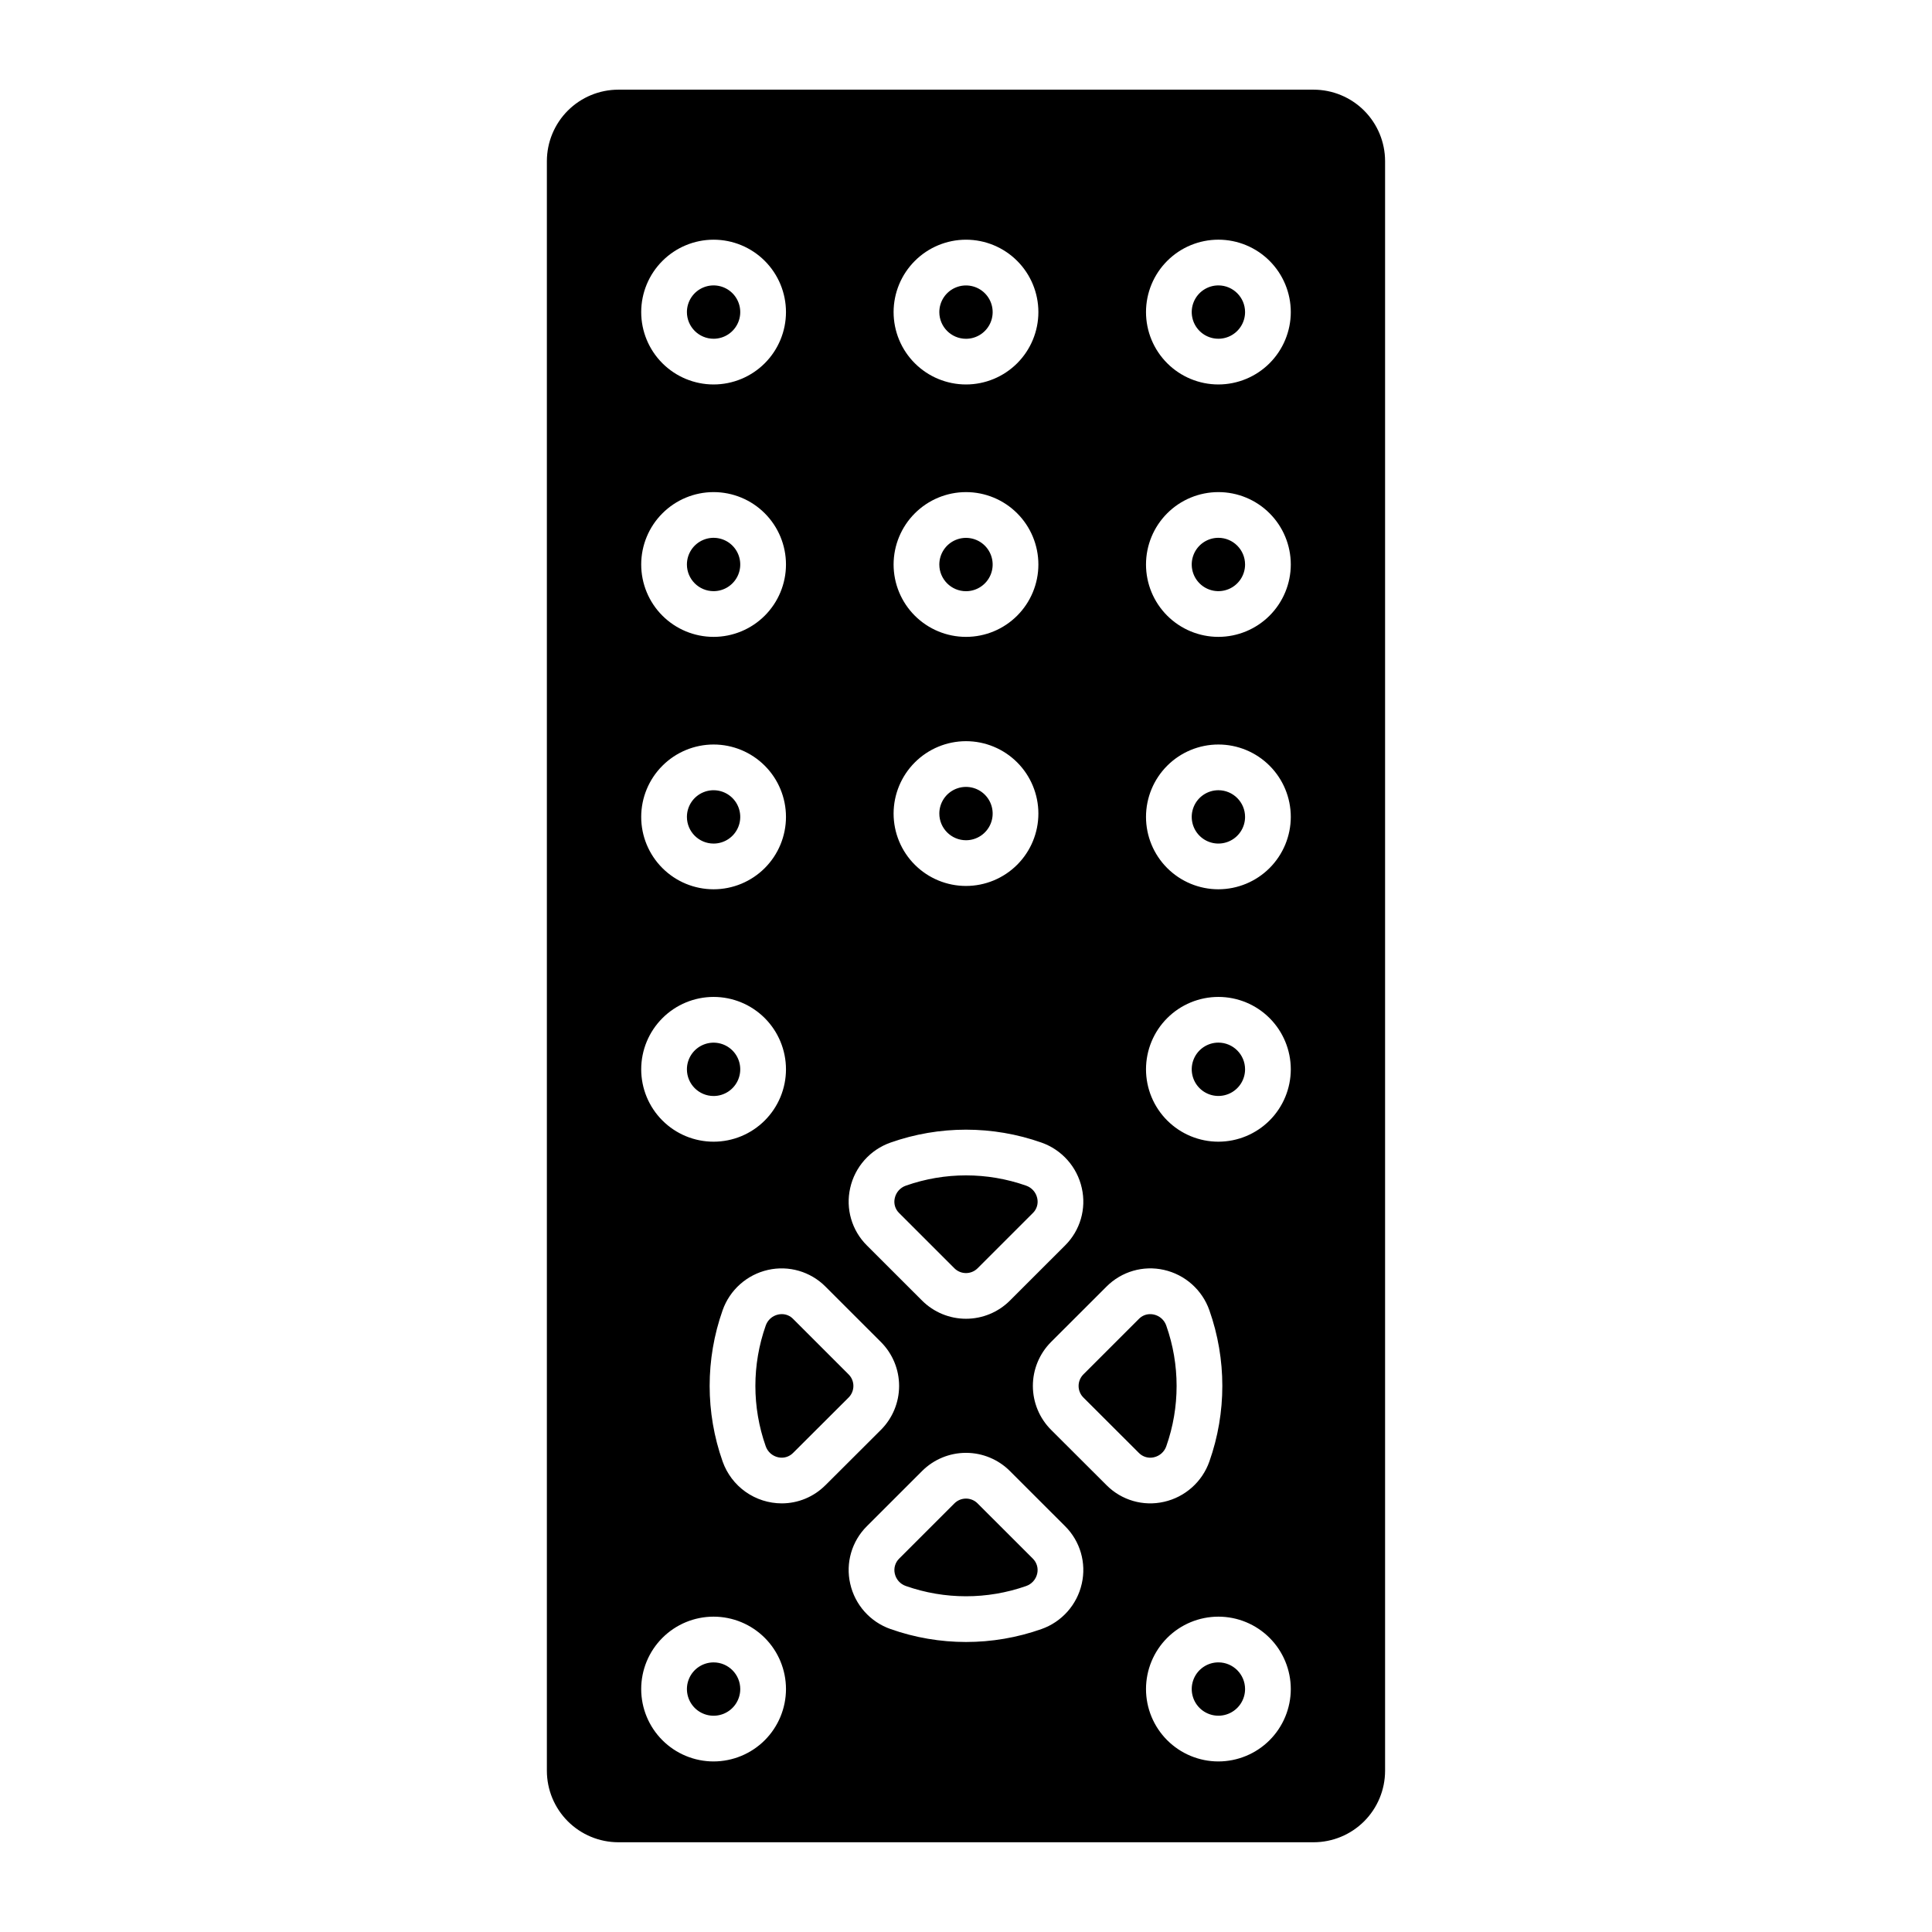
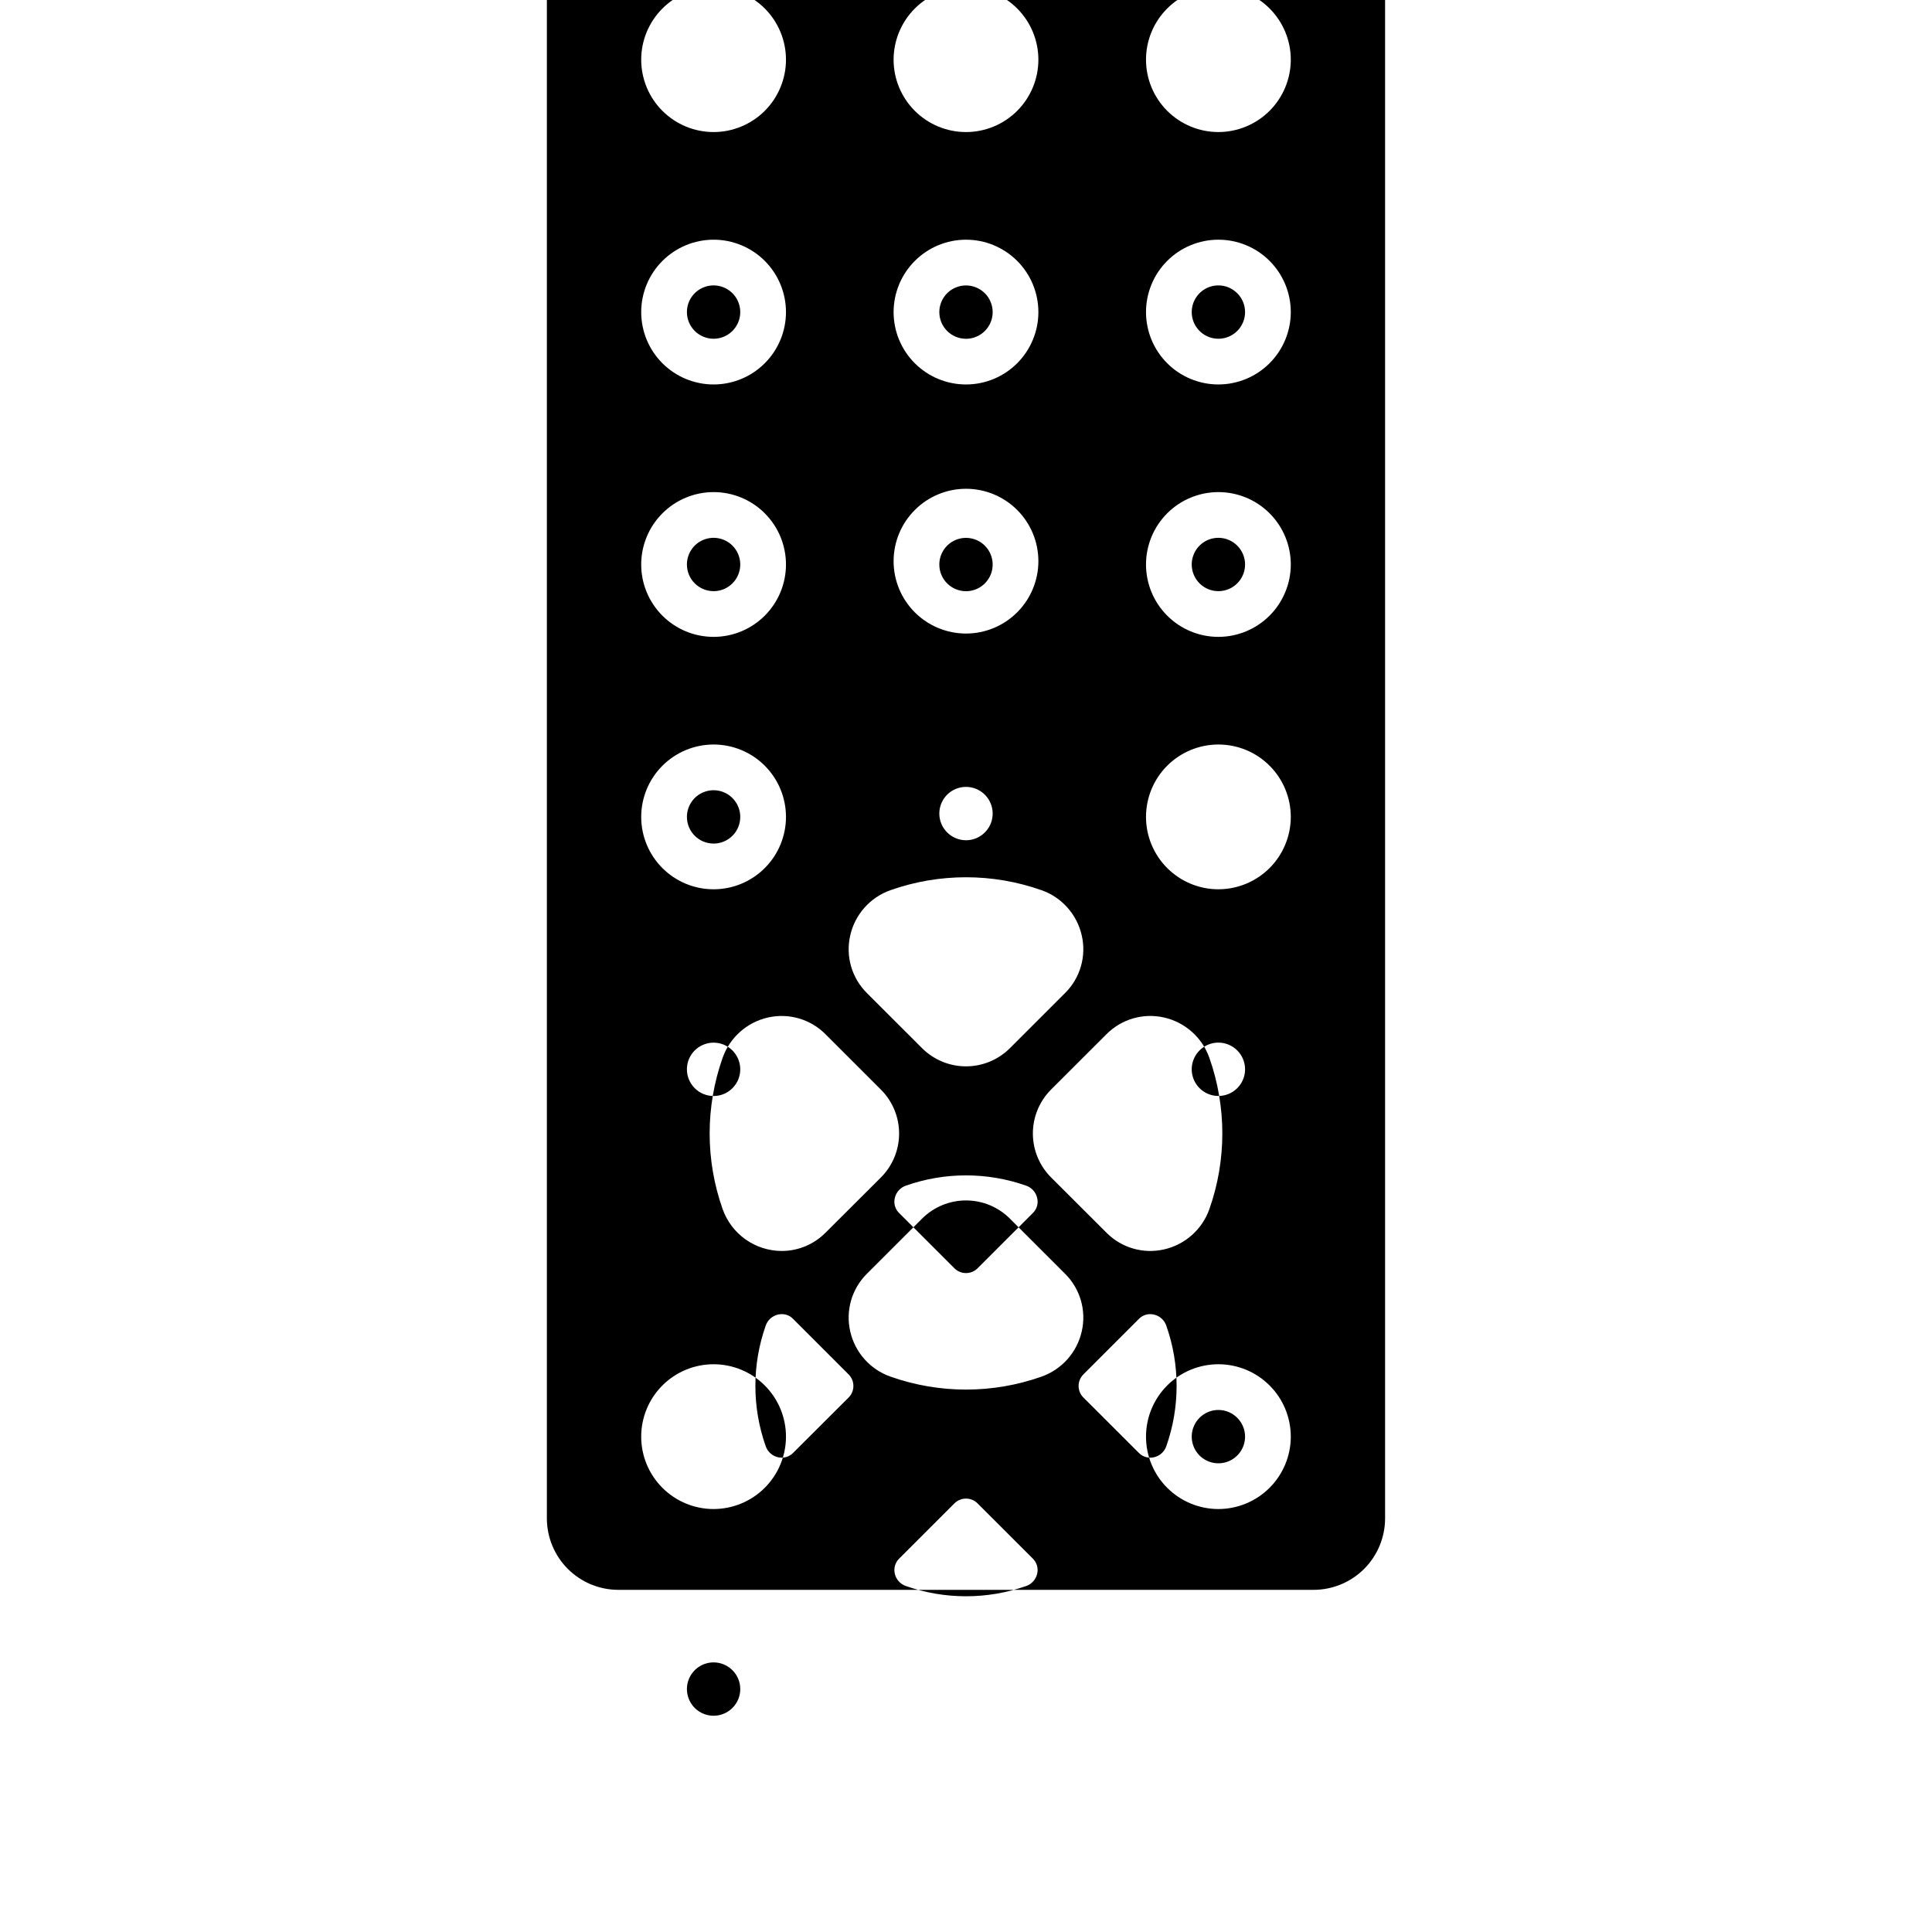
<svg xmlns="http://www.w3.org/2000/svg" fill="#000000" width="800px" height="800px" version="1.1" viewBox="144 144 512 512">
-   <path d="m392.93 293.61c0-2.859 1.723-5.438 4.363-6.531s5.684-0.488 7.703 1.531c2.019 2.023 2.625 5.062 1.531 7.703s-3.672 4.363-6.527 4.363c-3.902-0.004-7.066-3.168-7.07-7.066zm-38.746 199.92c-0.781-0.812-1.859-1.273-2.988-1.27-0.336-0.004-0.668 0.035-0.992 0.109-1.535 0.34-2.781 1.457-3.285 2.941-3.648 10.336-3.648 21.613 0 31.949 0.508 1.484 1.754 2.594 3.285 2.934 1.438 0.336 2.949-0.105 3.981-1.16l14.695-14.664c0.816-0.812 1.277-1.918 1.277-3.066 0.008-1.156-0.453-2.266-1.277-3.078zm95.609 36.664h0.004c1.535-0.34 2.781-1.457 3.289-2.941 3.641-10.336 3.637-21.605-0.008-31.941-0.504-1.484-1.75-2.602-3.281-2.941-0.328-0.074-0.66-0.113-0.996-0.109-1.125-0.004-2.207 0.457-2.988 1.27l-14.703 14.695c-0.816 0.816-1.273 1.922-1.27 3.074 0 1.156 0.465 2.262 1.285 3.07l14.688 14.664c1.035 1.059 2.543 1.496 3.984 1.16zm-46.73 12.219h0.004c-1.695-1.695-4.441-1.695-6.137 0l-14.641 14.633c-1.055 1.035-1.492 2.547-1.16 3.988 0.34 1.531 1.453 2.773 2.938 3.277 10.309 3.621 21.547 3.625 31.859 0.008 1.484-0.508 2.598-1.75 2.941-3.285 0.336-1.441-0.105-2.953-1.16-3.988zm-3.062-308.63c2.856 0 5.434-1.723 6.527-4.363s0.488-5.68-1.531-7.703c-2.019-2.019-5.062-2.625-7.703-1.531s-4.363 3.672-4.363 6.531c0.004 3.898 3.168 7.062 7.07 7.066zm-66.891 200.67c2.856 0 5.434-1.723 6.527-4.363s0.488-5.68-1.531-7.703c-2.023-2.019-5.062-2.625-7.703-1.531s-4.363 3.672-4.363 6.531c0.004 3.902 3.168 7.062 7.07 7.066zm0 150.1c-2.859 0-5.438 1.723-6.531 4.363s-0.488 5.68 1.531 7.703c2.023 2.019 5.062 2.625 7.703 1.531s4.363-3.672 4.363-6.527c-0.004-3.902-3.168-7.066-7.066-7.07zm63.824-104.44h-0.004c1.699 1.688 4.441 1.688 6.137 0l14.641-14.633c1.066-1.027 1.508-2.543 1.16-3.984-0.34-1.531-1.457-2.777-2.941-3.289-10.309-3.625-21.547-3.625-31.852 0-1.488 0.512-2.602 1.758-2.945 3.289-0.348 1.441 0.094 2.957 1.16 3.984zm-63.824-246.34c2.856 0 5.434-1.723 6.527-4.363s0.488-5.68-1.531-7.703c-2.023-2.019-5.062-2.625-7.703-1.531s-4.363 3.672-4.363 6.531c0.004 3.898 3.168 7.062 7.07 7.066zm66.891 132.9c2.856 0 5.434-1.723 6.527-4.363s0.488-5.68-1.531-7.703c-2.019-2.019-5.062-2.625-7.703-1.531s-4.363 3.672-4.363 6.531c0.004 3.898 3.168 7.062 7.07 7.066zm-66.891 0.883c2.856 0 5.434-1.723 6.527-4.363s0.488-5.68-1.531-7.703c-2.019-2.019-5.062-2.625-7.703-1.531s-4.363 3.672-4.363 6.531c0.004 3.902 3.168 7.062 7.07 7.066zm0-66.891c2.856 0 5.434-1.723 6.527-4.363s0.488-5.68-1.531-7.703c-2.019-2.019-5.062-2.625-7.703-1.531s-4.363 3.672-4.363 6.531c0.004 3.898 3.168 7.062 7.07 7.066zm133.78 119.64c-2.859 0-5.438 1.723-6.531 4.363-1.094 2.641-0.488 5.684 1.531 7.703 2.023 2.023 5.062 2.625 7.703 1.531s4.363-3.668 4.363-6.527c-0.004-3.902-3.168-7.062-7.066-7.07zm0-200.67c-2.859 0-5.438 1.723-6.531 4.363-1.094 2.641-0.488 5.684 1.531 7.703 2.023 2.023 5.062 2.625 7.703 1.531s4.363-3.672 4.363-6.527c-0.004-3.902-3.168-7.062-7.066-7.07zm0 66.891c-2.859 0-5.438 1.723-6.531 4.363-1.094 2.641-0.488 5.684 1.531 7.703 2.023 2.023 5.062 2.625 7.703 1.531s4.363-3.672 4.363-6.527c-0.004-3.902-3.168-7.062-7.066-7.07zm0 66.891c-2.859 0-5.438 1.723-6.531 4.363-1.094 2.641-0.488 5.684 1.531 7.703 2.023 2.023 5.062 2.625 7.703 1.531s4.363-3.668 4.363-6.527c-0.004-3.902-3.168-7.062-7.066-7.07zm0 231.13c-2.859 0-5.438 1.723-6.531 4.363s-0.488 5.684 1.531 7.703c2.023 2.019 5.062 2.625 7.703 1.531s4.363-3.672 4.363-6.527c-0.004-3.902-3.168-7.066-7.066-7.07zm44.172-397.85v426.59c-0.008 5.019-2.004 9.828-5.551 13.379-3.551 3.547-8.363 5.543-13.379 5.551h-184.27c-5.019-0.008-9.832-2.004-13.379-5.551-3.551-3.551-5.547-8.359-5.555-13.379v-426.59c0.008-5.019 2.004-9.832 5.551-13.383 3.551-3.547 8.363-5.543 13.383-5.551h184.27c5.016 0.008 9.828 2.004 13.379 5.551 3.547 3.551 5.543 8.363 5.551 13.383zm-130.25 40.008c0 5.086 2.023 9.965 5.621 13.562s8.477 5.621 13.566 5.621c5.086 0 9.965-2.023 13.562-5.621s5.621-8.477 5.621-13.562c0-5.09-2.023-9.969-5.621-13.566-3.598-3.598-8.477-5.617-13.562-5.617-5.086 0.004-9.965 2.027-13.559 5.625-3.598 3.594-5.621 8.473-5.629 13.559zm0 66.891c0 5.086 2.023 9.965 5.621 13.562 3.598 3.598 8.477 5.621 13.566 5.621 5.086 0 9.965-2.019 13.562-5.621 3.598-3.598 5.621-8.477 5.621-13.562 0-5.09-2.023-9.969-5.621-13.566-3.598-3.598-8.477-5.617-13.562-5.617-5.086 0.004-9.965 2.027-13.559 5.625-3.598 3.594-5.621 8.473-5.629 13.559zm0 66.008c0 5.086 2.023 9.965 5.621 13.562 3.598 3.598 8.477 5.621 13.566 5.621 5.086 0 9.965-2.023 13.562-5.621 3.598-3.598 5.621-8.477 5.621-13.562 0-5.09-2.023-9.969-5.621-13.566s-8.477-5.617-13.562-5.617c-5.086 0.004-9.965 2.027-13.559 5.625-3.598 3.594-5.621 8.473-5.629 13.559zm-7.09 114.44 14.641 14.629c3.09 3.082 7.273 4.812 11.637 4.812 4.359 0 8.547-1.73 11.633-4.812l14.641-14.633c3.996-3.969 5.664-9.723 4.41-15.215-1.246-5.586-5.289-10.133-10.688-12.031-12.941-4.559-27.055-4.559-39.992 0-5.402 1.898-9.441 6.445-10.691 12.031-1.254 5.492 0.414 11.246 4.41 15.215zm-59.797-247.34c0 5.086 2.019 9.965 5.617 13.562 3.598 3.598 8.477 5.621 13.566 5.621 5.086 0 9.965-2.023 13.562-5.621s5.621-8.477 5.621-13.562c0-5.09-2.023-9.969-5.621-13.566-3.598-3.598-8.477-5.617-13.562-5.617-5.086 0.004-9.965 2.027-13.559 5.625-3.598 3.594-5.621 8.473-5.625 13.559zm0 66.891c0 5.086 2.019 9.965 5.617 13.562 3.598 3.598 8.477 5.621 13.566 5.621 5.086 0 9.965-2.023 13.562-5.621 3.598-3.598 5.621-8.477 5.621-13.562 0-5.09-2.023-9.969-5.621-13.566-3.598-3.598-8.477-5.617-13.562-5.617-5.086 0.004-9.965 2.027-13.559 5.625-3.598 3.594-5.621 8.473-5.625 13.559zm0 66.891c-0.004 5.086 2.019 9.965 5.617 13.562 3.598 3.602 8.477 5.621 13.566 5.621 5.086 0 9.965-2.019 13.562-5.617s5.621-8.48 5.621-13.566c0-5.09-2.023-9.969-5.621-13.566-3.598-3.598-8.477-5.617-13.562-5.617-5.086 0.004-9.965 2.027-13.559 5.625-3.598 3.594-5.621 8.473-5.625 13.559zm0 66.891c0 5.086 2.019 9.965 5.617 13.562 3.598 3.602 8.477 5.621 13.566 5.621 5.086 0 9.965-2.019 13.562-5.621 3.598-3.598 5.621-8.477 5.621-13.562 0-5.09-2.023-9.969-5.621-13.566-3.598-3.598-8.477-5.617-13.562-5.617-5.086 0.004-9.965 2.027-13.559 5.625-3.598 3.594-5.621 8.473-5.625 13.559zm38.367 164.24c0-5.09-2.023-9.969-5.621-13.566s-8.477-5.621-13.566-5.621c-5.086 0-9.965 2.023-13.562 5.621-3.598 3.598-5.621 8.477-5.621 13.566 0 5.086 2.023 9.965 5.621 13.562 3.598 3.598 8.477 5.621 13.566 5.621 5.086-0.008 9.961-2.031 13.559-5.625 3.594-3.598 5.617-8.473 5.625-13.559zm10.445-54.008 14.695-14.664h0.008l-0.004-0.004c3.094-3.086 4.832-7.273 4.836-11.645 0.004-4.367-1.73-8.559-4.82-11.648l-14.703-14.695c-3.977-3.988-9.723-5.656-15.215-4.418-5.59 1.258-10.141 5.305-12.039 10.711-4.578 12.965-4.574 27.105 0.008 40.066 1.148 3.238 3.269 6.047 6.074 8.035 2.805 1.984 6.156 3.055 9.594 3.062 4.34-0.004 8.5-1.73 11.562-4.805zm63.539 10.863-14.645-14.637c-3.086-3.086-7.269-4.816-11.633-4.816s-8.551 1.73-11.637 4.816l-14.641 14.633c-3.996 3.973-5.664 9.727-4.41 15.223 1.25 5.586 5.289 10.129 10.691 12.023 12.934 4.57 27.047 4.574 39.984 0.008 5.402-1.898 9.445-6.445 10.695-12.031 1.254-5.496-0.414-11.25-4.41-15.223zm10.988-10.863-0.004-0.004c3.973 3.988 9.719 5.648 15.207 4.394 5.586-1.254 10.133-5.297 12.031-10.695 4.574-12.961 4.574-27.098 0-40.059-1.898-5.406-6.445-9.453-12.039-10.711-5.492-1.242-11.242 0.426-15.215 4.418l-14.711 14.695c-3.086 3.094-4.816 7.285-4.812 11.652 0.008 4.371 1.75 8.559 4.844 11.641zm48.812 54.008h-0.004c0-5.09-2.023-9.969-5.621-13.566s-8.477-5.621-13.562-5.621c-5.09 0-9.969 2.023-13.566 5.621-3.598 3.598-5.621 8.477-5.621 13.566 0 5.086 2.023 9.965 5.621 13.562 3.598 3.598 8.477 5.621 13.566 5.621 5.086-0.008 9.961-2.031 13.559-5.625 3.594-3.598 5.617-8.473 5.625-13.559zm0-164.24h-0.004c0-5.09-2.023-9.969-5.621-13.566-3.598-3.598-8.477-5.617-13.562-5.617-5.09 0-9.969 2.019-13.566 5.617-3.598 3.598-5.621 8.477-5.621 13.566 0 5.086 2.023 9.965 5.621 13.562 3.598 3.598 8.477 5.621 13.566 5.621 5.086-0.008 9.961-2.031 13.559-5.625 3.594-3.598 5.617-8.473 5.625-13.559zm0-66.891h-0.004c0-5.09-2.023-9.969-5.621-13.566-3.598-3.598-8.477-5.617-13.562-5.617-5.09 0-9.969 2.019-13.566 5.617-3.598 3.598-5.621 8.477-5.621 13.566 0 5.086 2.023 9.965 5.621 13.562 3.598 3.598 8.477 5.621 13.566 5.621 5.086-0.008 9.961-2.027 13.559-5.625 3.594-3.598 5.617-8.473 5.625-13.559zm0-66.891h-0.004c0-5.09-2.023-9.969-5.621-13.566-3.598-3.598-8.477-5.617-13.562-5.617-5.09 0-9.969 2.019-13.566 5.617-3.598 3.598-5.621 8.477-5.621 13.566 0 5.086 2.023 9.965 5.621 13.562 3.598 3.598 8.477 5.621 13.566 5.621 5.086-0.008 9.961-2.031 13.559-5.625 3.594-3.598 5.617-8.473 5.625-13.559zm0-66.891h-0.004c0-5.09-2.023-9.969-5.621-13.566-3.598-3.598-8.477-5.621-13.562-5.621-5.09 0-9.969 2.023-13.566 5.621-3.598 3.598-5.621 8.477-5.621 13.566 0 5.086 2.023 9.965 5.621 13.562 3.598 3.598 8.477 5.621 13.566 5.621 5.086-0.008 9.961-2.031 13.559-5.625 3.594-3.598 5.617-8.473 5.625-13.559z" />
+   <path d="m392.93 293.61c0-2.859 1.723-5.438 4.363-6.531s5.684-0.488 7.703 1.531c2.019 2.023 2.625 5.062 1.531 7.703s-3.672 4.363-6.527 4.363c-3.902-0.004-7.066-3.168-7.07-7.066zm-38.746 199.92c-0.781-0.812-1.859-1.273-2.988-1.27-0.336-0.004-0.668 0.035-0.992 0.109-1.535 0.34-2.781 1.457-3.285 2.941-3.648 10.336-3.648 21.613 0 31.949 0.508 1.484 1.754 2.594 3.285 2.934 1.438 0.336 2.949-0.105 3.981-1.16l14.695-14.664c0.816-0.812 1.277-1.918 1.277-3.066 0.008-1.156-0.453-2.266-1.277-3.078zm95.609 36.664h0.004c1.535-0.34 2.781-1.457 3.289-2.941 3.641-10.336 3.637-21.605-0.008-31.941-0.504-1.484-1.75-2.602-3.281-2.941-0.328-0.074-0.66-0.113-0.996-0.109-1.125-0.004-2.207 0.457-2.988 1.27l-14.703 14.695c-0.816 0.816-1.273 1.922-1.27 3.074 0 1.156 0.465 2.262 1.285 3.07l14.688 14.664c1.035 1.059 2.543 1.496 3.984 1.16zm-46.73 12.219h0.004c-1.695-1.695-4.441-1.695-6.137 0l-14.641 14.633c-1.055 1.035-1.492 2.547-1.16 3.988 0.34 1.531 1.453 2.773 2.938 3.277 10.309 3.621 21.547 3.625 31.859 0.008 1.484-0.508 2.598-1.75 2.941-3.285 0.336-1.441-0.105-2.953-1.16-3.988zm-3.062-308.63c2.856 0 5.434-1.723 6.527-4.363s0.488-5.68-1.531-7.703c-2.019-2.019-5.062-2.625-7.703-1.531s-4.363 3.672-4.363 6.531c0.004 3.898 3.168 7.062 7.07 7.066zm-66.891 200.67c2.856 0 5.434-1.723 6.527-4.363s0.488-5.68-1.531-7.703c-2.023-2.019-5.062-2.625-7.703-1.531s-4.363 3.672-4.363 6.531c0.004 3.902 3.168 7.062 7.07 7.066zm0 150.1c-2.859 0-5.438 1.723-6.531 4.363s-0.488 5.68 1.531 7.703c2.023 2.019 5.062 2.625 7.703 1.531s4.363-3.672 4.363-6.527c-0.004-3.902-3.168-7.066-7.066-7.07zm63.824-104.44h-0.004c1.699 1.688 4.441 1.688 6.137 0l14.641-14.633c1.066-1.027 1.508-2.543 1.16-3.984-0.34-1.531-1.457-2.777-2.941-3.289-10.309-3.625-21.547-3.625-31.852 0-1.488 0.512-2.602 1.758-2.945 3.289-0.348 1.441 0.094 2.957 1.16 3.984zm-63.824-246.34c2.856 0 5.434-1.723 6.527-4.363s0.488-5.68-1.531-7.703c-2.023-2.019-5.062-2.625-7.703-1.531s-4.363 3.672-4.363 6.531c0.004 3.898 3.168 7.062 7.07 7.066zm66.891 132.9c2.856 0 5.434-1.723 6.527-4.363s0.488-5.68-1.531-7.703c-2.019-2.019-5.062-2.625-7.703-1.531s-4.363 3.672-4.363 6.531c0.004 3.898 3.168 7.062 7.07 7.066zm-66.891 0.883c2.856 0 5.434-1.723 6.527-4.363s0.488-5.68-1.531-7.703c-2.019-2.019-5.062-2.625-7.703-1.531s-4.363 3.672-4.363 6.531c0.004 3.902 3.168 7.062 7.07 7.066zm0-66.891c2.856 0 5.434-1.723 6.527-4.363s0.488-5.68-1.531-7.703c-2.019-2.019-5.062-2.625-7.703-1.531s-4.363 3.672-4.363 6.531c0.004 3.898 3.168 7.062 7.07 7.066zm133.78 119.64c-2.859 0-5.438 1.723-6.531 4.363-1.094 2.641-0.488 5.684 1.531 7.703 2.023 2.023 5.062 2.625 7.703 1.531s4.363-3.668 4.363-6.527c-0.004-3.902-3.168-7.062-7.066-7.07zm0-200.67c-2.859 0-5.438 1.723-6.531 4.363-1.094 2.641-0.488 5.684 1.531 7.703 2.023 2.023 5.062 2.625 7.703 1.531s4.363-3.672 4.363-6.527c-0.004-3.902-3.168-7.062-7.066-7.07zc-2.859 0-5.438 1.723-6.531 4.363-1.094 2.641-0.488 5.684 1.531 7.703 2.023 2.023 5.062 2.625 7.703 1.531s4.363-3.672 4.363-6.527c-0.004-3.902-3.168-7.062-7.066-7.07zm0 66.891c-2.859 0-5.438 1.723-6.531 4.363-1.094 2.641-0.488 5.684 1.531 7.703 2.023 2.023 5.062 2.625 7.703 1.531s4.363-3.668 4.363-6.527c-0.004-3.902-3.168-7.062-7.066-7.07zm0 231.13c-2.859 0-5.438 1.723-6.531 4.363s-0.488 5.684 1.531 7.703c2.023 2.019 5.062 2.625 7.703 1.531s4.363-3.672 4.363-6.527c-0.004-3.902-3.168-7.066-7.066-7.07zm44.172-397.85v426.59c-0.008 5.019-2.004 9.828-5.551 13.379-3.551 3.547-8.363 5.543-13.379 5.551h-184.27c-5.019-0.008-9.832-2.004-13.379-5.551-3.551-3.551-5.547-8.359-5.555-13.379v-426.59c0.008-5.019 2.004-9.832 5.551-13.383 3.551-3.547 8.363-5.543 13.383-5.551h184.27c5.016 0.008 9.828 2.004 13.379 5.551 3.547 3.551 5.543 8.363 5.551 13.383zm-130.25 40.008c0 5.086 2.023 9.965 5.621 13.562s8.477 5.621 13.566 5.621c5.086 0 9.965-2.023 13.562-5.621s5.621-8.477 5.621-13.562c0-5.09-2.023-9.969-5.621-13.566-3.598-3.598-8.477-5.617-13.562-5.617-5.086 0.004-9.965 2.027-13.559 5.625-3.598 3.594-5.621 8.473-5.629 13.559zm0 66.891c0 5.086 2.023 9.965 5.621 13.562 3.598 3.598 8.477 5.621 13.566 5.621 5.086 0 9.965-2.019 13.562-5.621 3.598-3.598 5.621-8.477 5.621-13.562 0-5.09-2.023-9.969-5.621-13.566-3.598-3.598-8.477-5.617-13.562-5.617-5.086 0.004-9.965 2.027-13.559 5.625-3.598 3.594-5.621 8.473-5.629 13.559zm0 66.008c0 5.086 2.023 9.965 5.621 13.562 3.598 3.598 8.477 5.621 13.566 5.621 5.086 0 9.965-2.023 13.562-5.621 3.598-3.598 5.621-8.477 5.621-13.562 0-5.09-2.023-9.969-5.621-13.566s-8.477-5.617-13.562-5.617c-5.086 0.004-9.965 2.027-13.559 5.625-3.598 3.594-5.621 8.473-5.629 13.559zm-7.09 114.44 14.641 14.629c3.09 3.082 7.273 4.812 11.637 4.812 4.359 0 8.547-1.73 11.633-4.812l14.641-14.633c3.996-3.969 5.664-9.723 4.41-15.215-1.246-5.586-5.289-10.133-10.688-12.031-12.941-4.559-27.055-4.559-39.992 0-5.402 1.898-9.441 6.445-10.691 12.031-1.254 5.492 0.414 11.246 4.41 15.215zm-59.797-247.34c0 5.086 2.019 9.965 5.617 13.562 3.598 3.598 8.477 5.621 13.566 5.621 5.086 0 9.965-2.023 13.562-5.621s5.621-8.477 5.621-13.562c0-5.09-2.023-9.969-5.621-13.566-3.598-3.598-8.477-5.617-13.562-5.617-5.086 0.004-9.965 2.027-13.559 5.625-3.598 3.594-5.621 8.473-5.625 13.559zm0 66.891c0 5.086 2.019 9.965 5.617 13.562 3.598 3.598 8.477 5.621 13.566 5.621 5.086 0 9.965-2.023 13.562-5.621 3.598-3.598 5.621-8.477 5.621-13.562 0-5.09-2.023-9.969-5.621-13.566-3.598-3.598-8.477-5.617-13.562-5.617-5.086 0.004-9.965 2.027-13.559 5.625-3.598 3.594-5.621 8.473-5.625 13.559zm0 66.891c-0.004 5.086 2.019 9.965 5.617 13.562 3.598 3.602 8.477 5.621 13.566 5.621 5.086 0 9.965-2.019 13.562-5.617s5.621-8.48 5.621-13.566c0-5.09-2.023-9.969-5.621-13.566-3.598-3.598-8.477-5.617-13.562-5.617-5.086 0.004-9.965 2.027-13.559 5.625-3.598 3.594-5.621 8.473-5.625 13.559zm0 66.891c0 5.086 2.019 9.965 5.617 13.562 3.598 3.602 8.477 5.621 13.566 5.621 5.086 0 9.965-2.019 13.562-5.621 3.598-3.598 5.621-8.477 5.621-13.562 0-5.09-2.023-9.969-5.621-13.566-3.598-3.598-8.477-5.617-13.562-5.617-5.086 0.004-9.965 2.027-13.559 5.625-3.598 3.594-5.621 8.473-5.625 13.559zm38.367 164.24c0-5.09-2.023-9.969-5.621-13.566s-8.477-5.621-13.566-5.621c-5.086 0-9.965 2.023-13.562 5.621-3.598 3.598-5.621 8.477-5.621 13.566 0 5.086 2.023 9.965 5.621 13.562 3.598 3.598 8.477 5.621 13.566 5.621 5.086-0.008 9.961-2.031 13.559-5.625 3.594-3.598 5.617-8.473 5.625-13.559zm10.445-54.008 14.695-14.664h0.008l-0.004-0.004c3.094-3.086 4.832-7.273 4.836-11.645 0.004-4.367-1.73-8.559-4.82-11.648l-14.703-14.695c-3.977-3.988-9.723-5.656-15.215-4.418-5.59 1.258-10.141 5.305-12.039 10.711-4.578 12.965-4.574 27.105 0.008 40.066 1.148 3.238 3.269 6.047 6.074 8.035 2.805 1.984 6.156 3.055 9.594 3.062 4.34-0.004 8.5-1.73 11.562-4.805zm63.539 10.863-14.645-14.637c-3.086-3.086-7.269-4.816-11.633-4.816s-8.551 1.73-11.637 4.816l-14.641 14.633c-3.996 3.973-5.664 9.727-4.41 15.223 1.25 5.586 5.289 10.129 10.691 12.023 12.934 4.57 27.047 4.574 39.984 0.008 5.402-1.898 9.445-6.445 10.695-12.031 1.254-5.496-0.414-11.25-4.41-15.223zm10.988-10.863-0.004-0.004c3.973 3.988 9.719 5.648 15.207 4.394 5.586-1.254 10.133-5.297 12.031-10.695 4.574-12.961 4.574-27.098 0-40.059-1.898-5.406-6.445-9.453-12.039-10.711-5.492-1.242-11.242 0.426-15.215 4.418l-14.711 14.695c-3.086 3.094-4.816 7.285-4.812 11.652 0.008 4.371 1.75 8.559 4.844 11.641zm48.812 54.008h-0.004c0-5.09-2.023-9.969-5.621-13.566s-8.477-5.621-13.562-5.621c-5.09 0-9.969 2.023-13.566 5.621-3.598 3.598-5.621 8.477-5.621 13.566 0 5.086 2.023 9.965 5.621 13.562 3.598 3.598 8.477 5.621 13.566 5.621 5.086-0.008 9.961-2.031 13.559-5.625 3.594-3.598 5.617-8.473 5.625-13.559zm0-164.24h-0.004c0-5.09-2.023-9.969-5.621-13.566-3.598-3.598-8.477-5.617-13.562-5.617-5.09 0-9.969 2.019-13.566 5.617-3.598 3.598-5.621 8.477-5.621 13.566 0 5.086 2.023 9.965 5.621 13.562 3.598 3.598 8.477 5.621 13.566 5.621 5.086-0.008 9.961-2.031 13.559-5.625 3.594-3.598 5.617-8.473 5.625-13.559zm0-66.891h-0.004c0-5.09-2.023-9.969-5.621-13.566-3.598-3.598-8.477-5.617-13.562-5.617-5.09 0-9.969 2.019-13.566 5.617-3.598 3.598-5.621 8.477-5.621 13.566 0 5.086 2.023 9.965 5.621 13.562 3.598 3.598 8.477 5.621 13.566 5.621 5.086-0.008 9.961-2.027 13.559-5.625 3.594-3.598 5.617-8.473 5.625-13.559zm0-66.891h-0.004c0-5.09-2.023-9.969-5.621-13.566-3.598-3.598-8.477-5.617-13.562-5.617-5.09 0-9.969 2.019-13.566 5.617-3.598 3.598-5.621 8.477-5.621 13.566 0 5.086 2.023 9.965 5.621 13.562 3.598 3.598 8.477 5.621 13.566 5.621 5.086-0.008 9.961-2.031 13.559-5.625 3.594-3.598 5.617-8.473 5.625-13.559zm0-66.891h-0.004c0-5.09-2.023-9.969-5.621-13.566-3.598-3.598-8.477-5.621-13.562-5.621-5.09 0-9.969 2.023-13.566 5.621-3.598 3.598-5.621 8.477-5.621 13.566 0 5.086 2.023 9.965 5.621 13.562 3.598 3.598 8.477 5.621 13.566 5.621 5.086-0.008 9.961-2.031 13.559-5.625 3.594-3.598 5.617-8.473 5.625-13.559z" />
</svg>